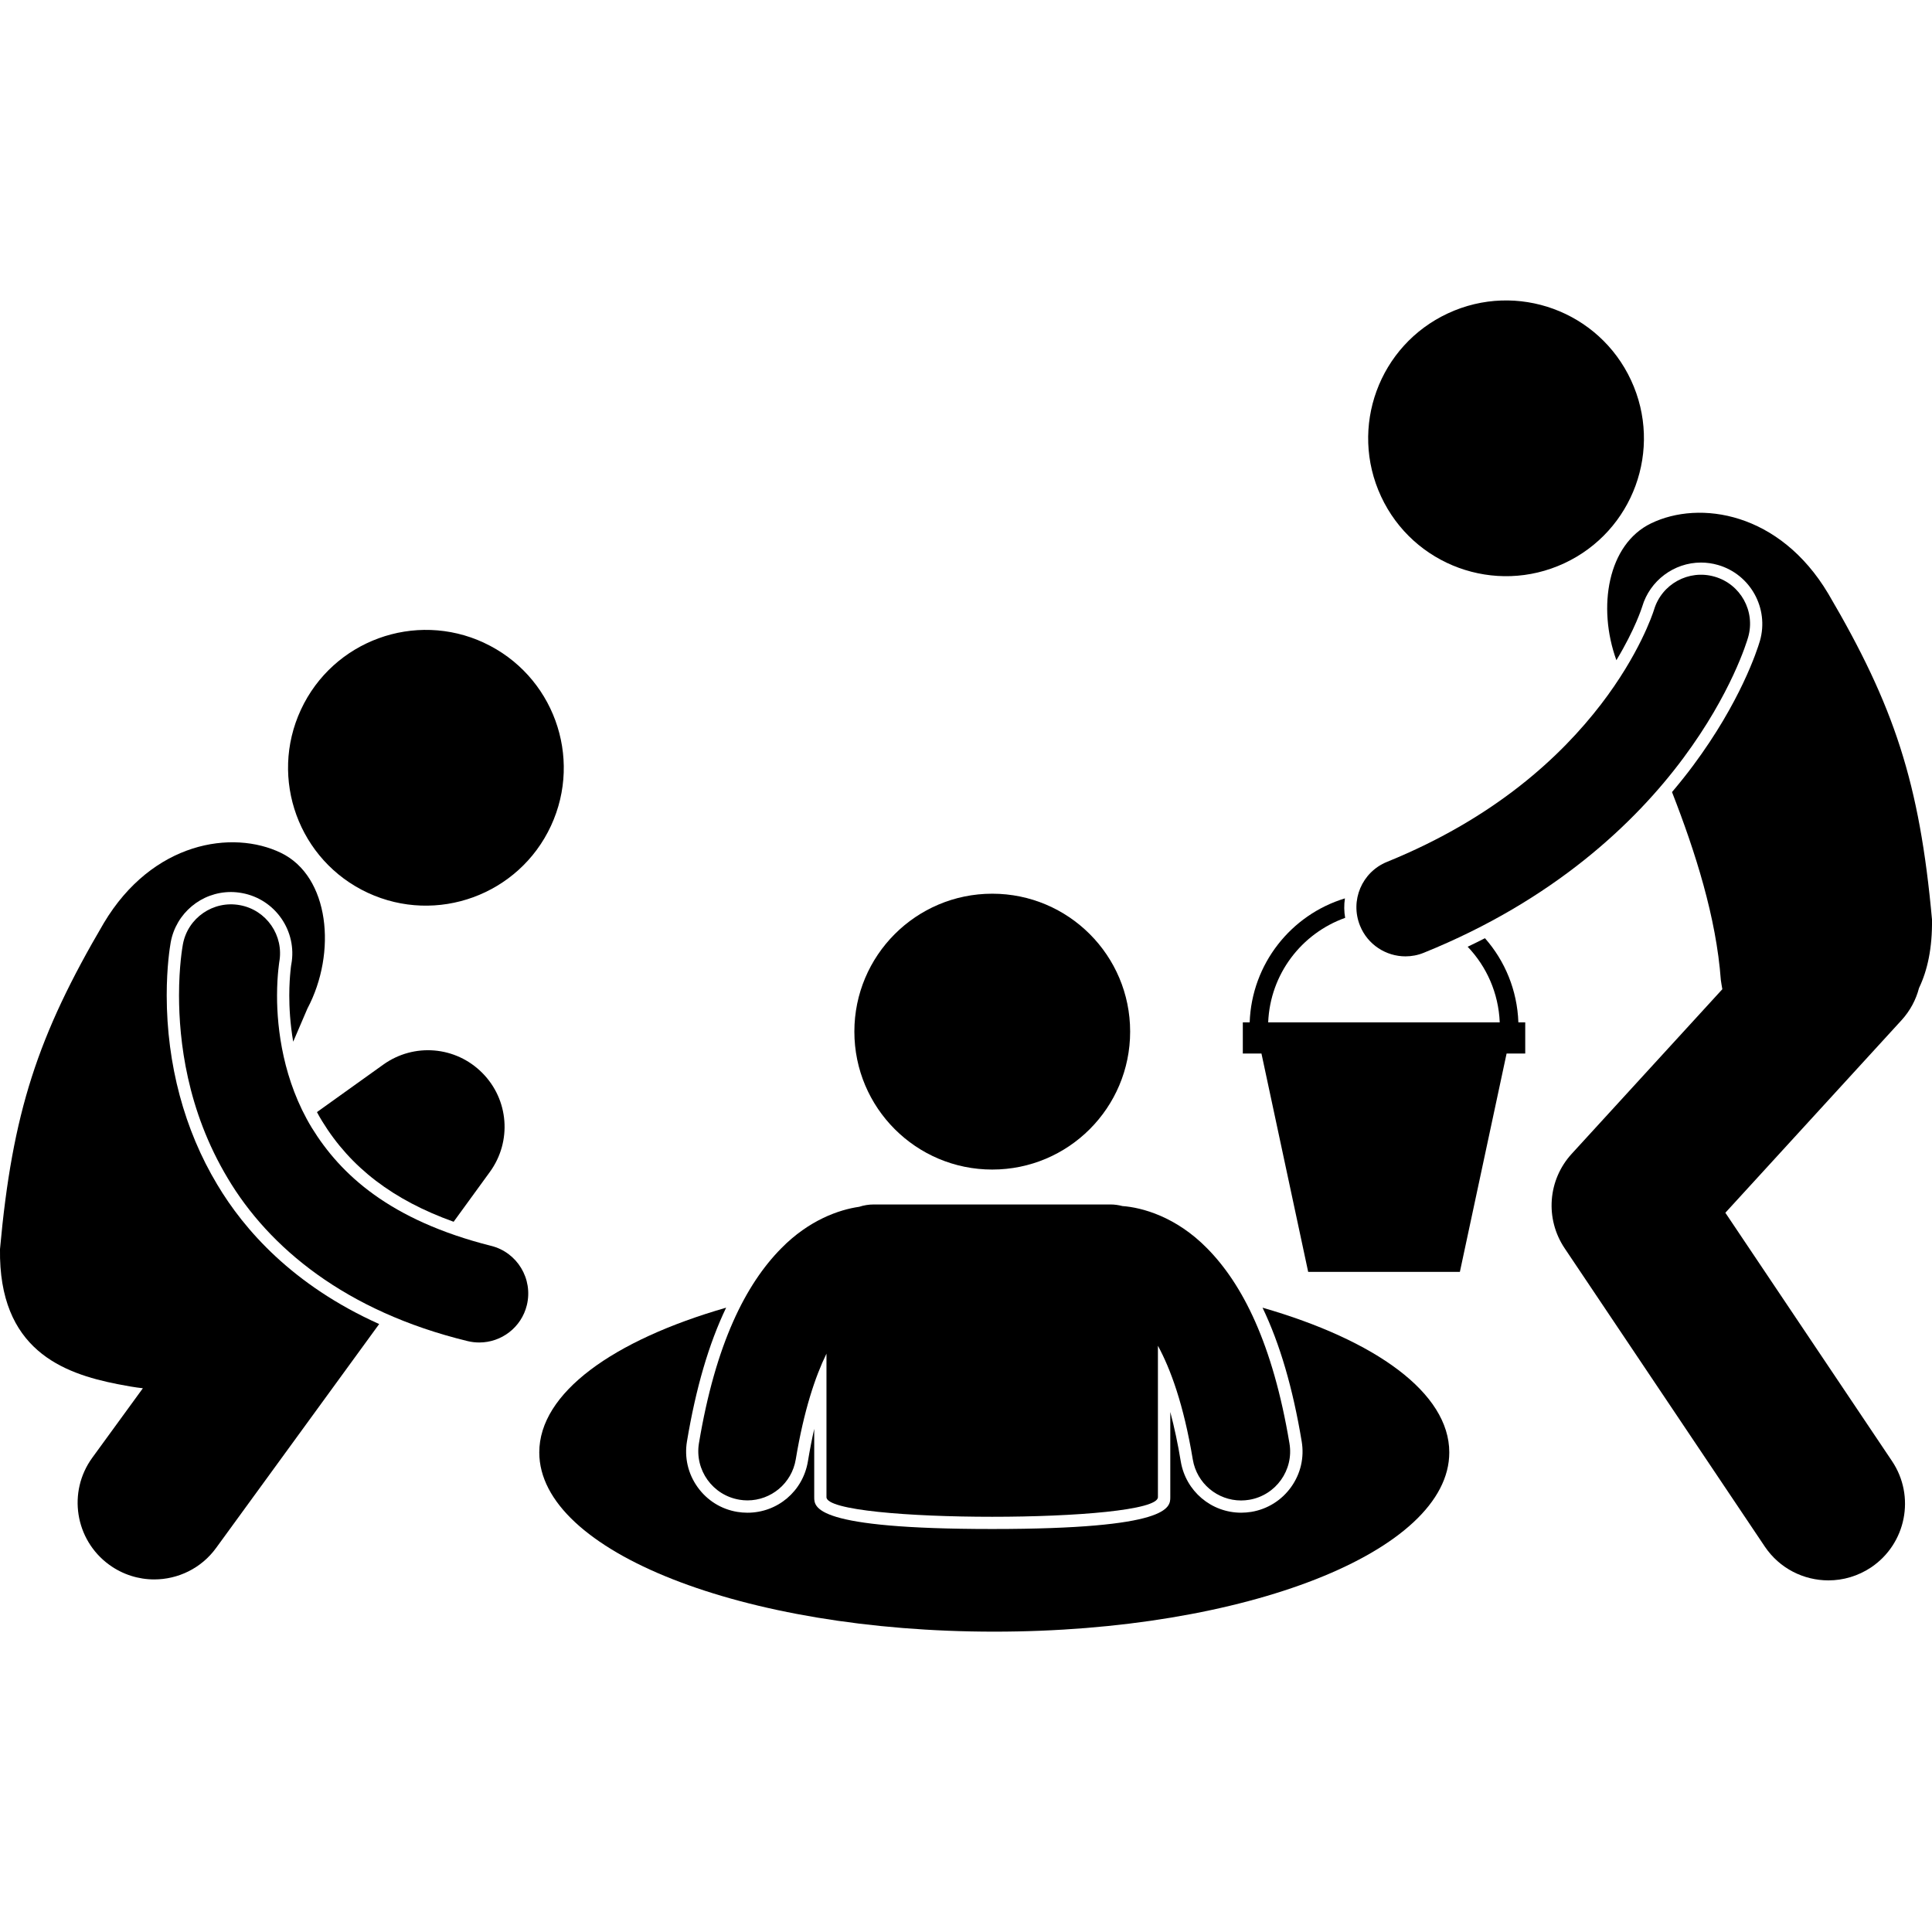
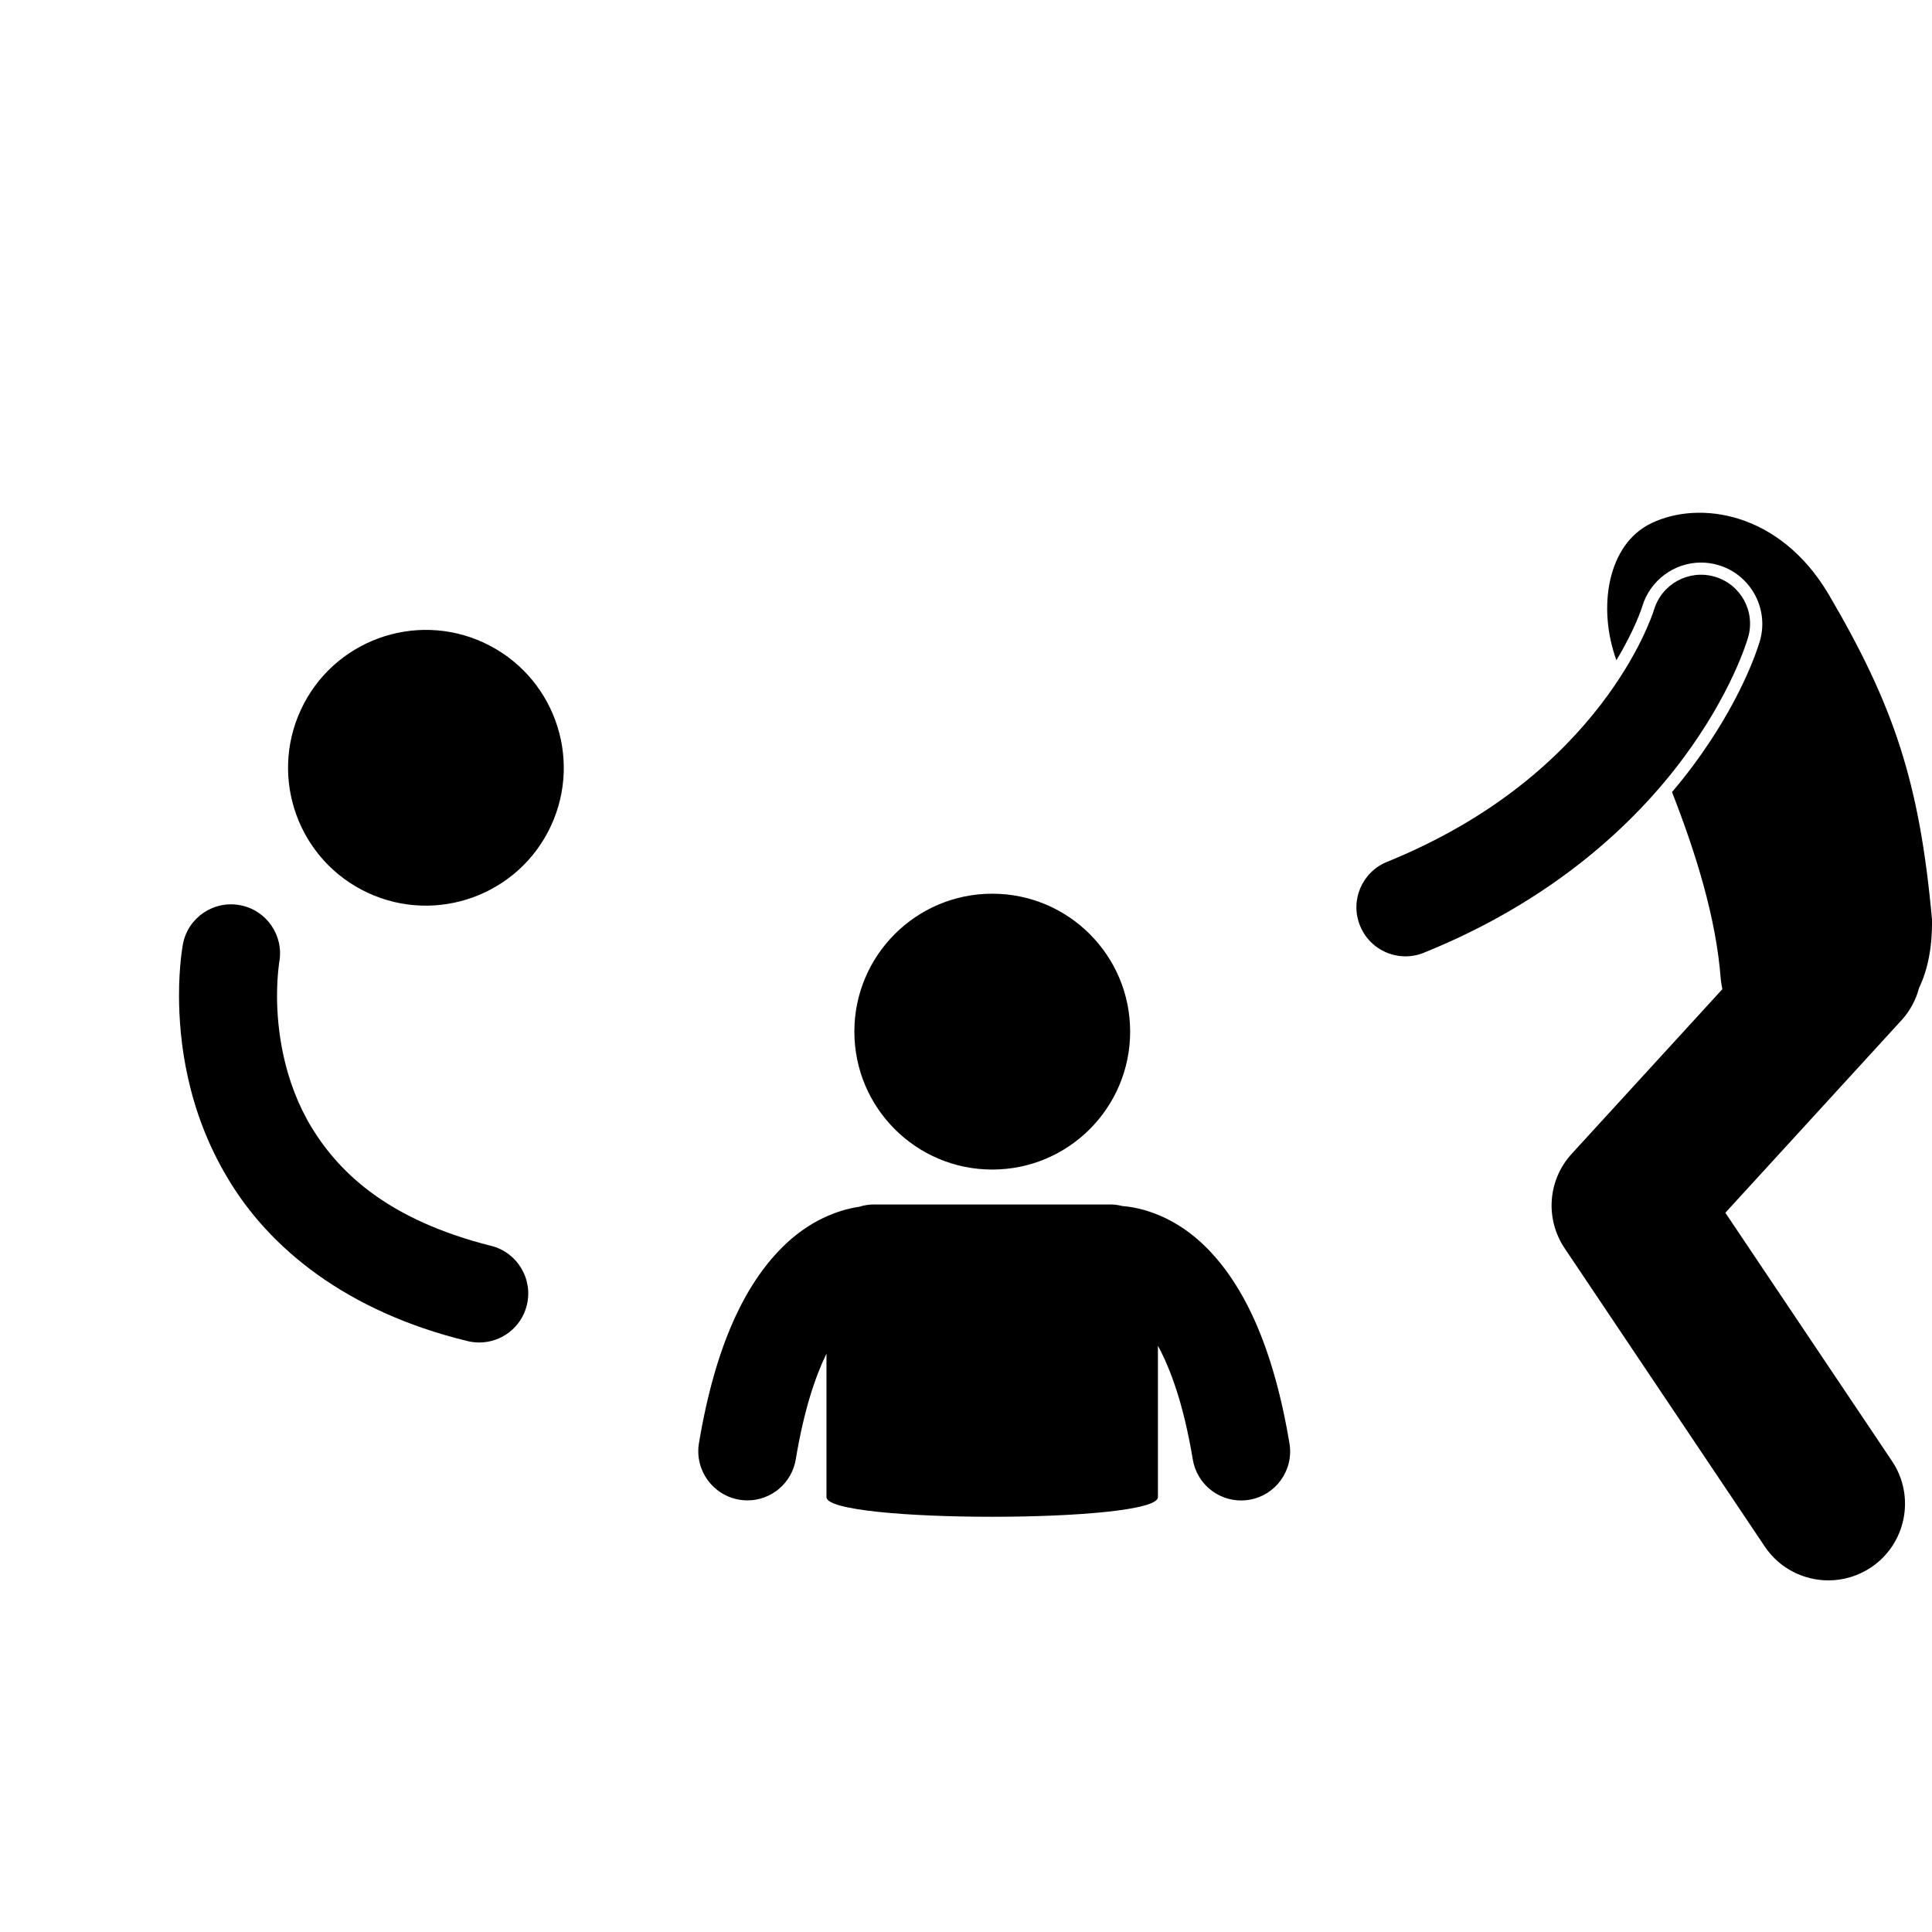
<svg xmlns="http://www.w3.org/2000/svg" width="100px" height="100px" version="1.1" viewBox="0 0 100 100">
  <g>
-     <path d="m65.348 67.684c0.898 1.871 1.57 4.168 2.027 6.922 0.141 0.836-0.055 1.676-0.547 2.363s-1.223 1.145-2.059 1.285c-0.176 0.027-0.352 0.043-0.523 0.043-1.555 0-2.871-1.117-3.129-2.652-0.152-0.926-0.336-1.781-0.543-2.562v4.41c0 0.535 0 1.648-9.215 1.648s-9.215-1.113-9.215-1.648v-3.535c-0.121 0.535-0.23 1.098-0.328 1.688-0.258 1.539-1.57 2.652-3.129 2.652-0.18 0-0.355-0.016-0.523-0.043-0.836-0.137-1.566-0.594-2.059-1.285-0.492-0.688-0.688-1.531-0.547-2.367 0.461-2.754 1.129-5.047 2.027-6.918-5.859 1.688-9.672 4.414-9.672 7.492 0 5.125 10.543 9.277 23.551 9.277 13.008 0 23.551-4.152 23.551-9.277 0-3.078-3.809-5.805-9.668-7.492z" />
    <path d="m38.27 77.625c0.141 0.023 0.281 0.035 0.418 0.035 1.219 0 2.293-0.879 2.5-2.121 0.422-2.539 1.008-4.285 1.59-5.473v7.426c0 1.355 17.156 1.355 17.156 0v-7.836c0.645 1.184 1.332 3.035 1.805 5.887 0.207 1.242 1.281 2.121 2.5 2.121 0.137 0 0.277-0.012 0.418-0.035 1.383-0.23 2.316-1.539 2.086-2.918-0.863-5.168-2.434-8.246-4.262-10.098-1.613-1.645-3.383-2.117-4.387-2.188-0.195-0.051-0.402-0.082-0.613-0.082h-12.254c-0.266 0-0.52 0.043-0.758 0.121-1.035 0.148-2.594 0.684-4.031 2.148-1.832 1.852-3.402 4.93-4.262 10.098-0.223 1.379 0.711 2.684 2.094 2.914z" />
    <path d="m58.496 53.395c0 3.945-3.195 7.141-7.137 7.141s-7.137-3.195-7.137-7.141c0-3.941 3.195-7.137 7.137-7.137s7.137 3.195 7.137 7.137" />
-     <path d="m84.422 19.68c1.664 3.574 0.113 7.816-3.461 9.477-3.574 1.66-7.816 0.113-9.477-3.461-1.664-3.574-0.113-7.816 3.461-9.477 3.574-1.664 7.816-0.113 9.477 3.461" />
    <path d="m99.328 51.141c0.438-0.914 0.691-2.07 0.672-3.547-0.641-7.066-1.949-11.047-5.371-16.867-2.516-4.219-6.656-4.856-9.172-3.637-2.238 1.082-2.789 4.332-1.793 7.082 0.965-1.598 1.316-2.711 1.336-2.773 0.395-1.344 1.645-2.281 3.043-2.281 0.297 0 0.594 0.043 0.879 0.125 1.68 0.484 2.652 2.246 2.172 3.926-0.148 0.504-1.012 3.164-3.453 6.449-0.324 0.438-0.695 0.902-1.098 1.379 1.207 3.094 2.289 6.484 2.527 9.727 0.023 0.168 0.051 0.324 0.078 0.477l-7.797 8.52c-1.238 1.352-1.387 3.363-0.367 4.887l10.359 15.438c0.766 1.141 2.019 1.754 3.297 1.754 0.758 0 1.527-0.219 2.207-0.672 1.816-1.223 2.305-3.684 1.082-5.504l-8.625-12.852 9.121-9.969c0.445-0.488 0.746-1.059 0.902-1.66z" />
    <path d="m25.051 33.27c3.574 1.664 5.125 5.906 3.465 9.48-1.66 3.57-5.906 5.121-9.48 3.461-3.57-1.66-5.121-5.906-3.461-9.477 1.66-3.574 5.902-5.125 9.477-3.465" />
-     <path d="m23.48 63.238l1.875-2.578c1.148-1.578 0.984-3.742-0.391-5.125-1.375-1.387-3.535-1.566-5.121-0.434l-3.438 2.461c0.086 0.16 0.176 0.32 0.273 0.477 1.469 2.394 3.664 4.074 6.801 5.199z" />
-     <path d="m11.246 61.316c-1.707-2.84-2.613-6.227-2.617-9.789 0-1.484 0.16-2.484 0.207-2.754 0.277-1.508 1.59-2.602 3.117-2.602 0.191 0 0.387 0.02 0.578 0.055 1.719 0.316 2.863 1.973 2.547 3.691l-0.008 0.039c-0.008 0.062-0.023 0.164-0.035 0.305-0.027 0.27-0.062 0.711-0.062 1.266 0 0.594 0.039 1.434 0.203 2.391 0.258-0.598 0.504-1.168 0.734-1.711 1.539-2.902 1.145-6.848-1.367-8.062-2.512-1.215-6.656-0.582-9.172 3.637-3.422 5.824-4.731 9.805-5.371 16.871-0.074 5.203 3.242 6.434 6.098 6.992 0.473 0.094 0.906 0.168 1.297 0.211l-2.617 3.594c-1.289 1.77-0.898 4.25 0.871 5.539 0.703 0.512 1.523 0.762 2.332 0.762 1.223 0 2.434-0.566 3.207-1.633l8.438-11.586c-4.484-2.012-7-4.898-8.379-7.215z" />
    <path d="m25.414 64.484c-5.238-1.324-7.785-3.688-9.277-6.113-1.477-2.434-1.801-5.109-1.797-6.844 0-0.57 0.035-1.027 0.066-1.332 0.016-0.152 0.031-0.262 0.039-0.332 0.004-0.027 0.008-0.047 0.008-0.059 0.254-1.379-0.66-2.703-2.035-2.953-1.379-0.254-2.703 0.656-2.953 2.035-0.02 0.117-0.199 1.109-0.199 2.644 0.004 2.312 0.395 5.914 2.527 9.465 2.117 3.559 6.074 6.879 12.402 8.418 0.203 0.051 0.41 0.074 0.613 0.074 1.141 0 2.176-0.773 2.461-1.93 0.332-1.363-0.496-2.738-1.855-3.074z" />
-     <path d="m77.625 52.918h-11.984c0.102-2.504 1.73-4.606 3.984-5.41-0.059-0.332-0.062-0.672-0.012-1.008-2.781 0.844-4.824 3.383-4.93 6.418h-0.355v1.613h0.965l2.418 11.301h7.852l2.418-11.301h0.965v-1.613h-0.355c-0.059-1.668-0.699-3.188-1.73-4.356-0.293 0.148-0.59 0.297-0.895 0.441 0.977 1.023 1.598 2.394 1.66 3.914z" />
    <path d="m88.746 29.848c-1.34-0.387-2.742 0.383-3.137 1.723l-0.004 0.012c-0.062 0.195-0.758 2.297-2.742 4.879-2.055 2.672-5.449 5.863-11.07 8.148-1.301 0.527-1.926 2.004-1.398 3.305 0.398 0.988 1.352 1.586 2.352 1.586 0.316 0 0.641-0.059 0.953-0.188 6.727-2.719 10.945-6.731 13.43-10.078 2.492-3.352 3.289-6.031 3.352-6.246 0.391-1.348-0.387-2.754-1.734-3.141z" />
  </g>
</svg>